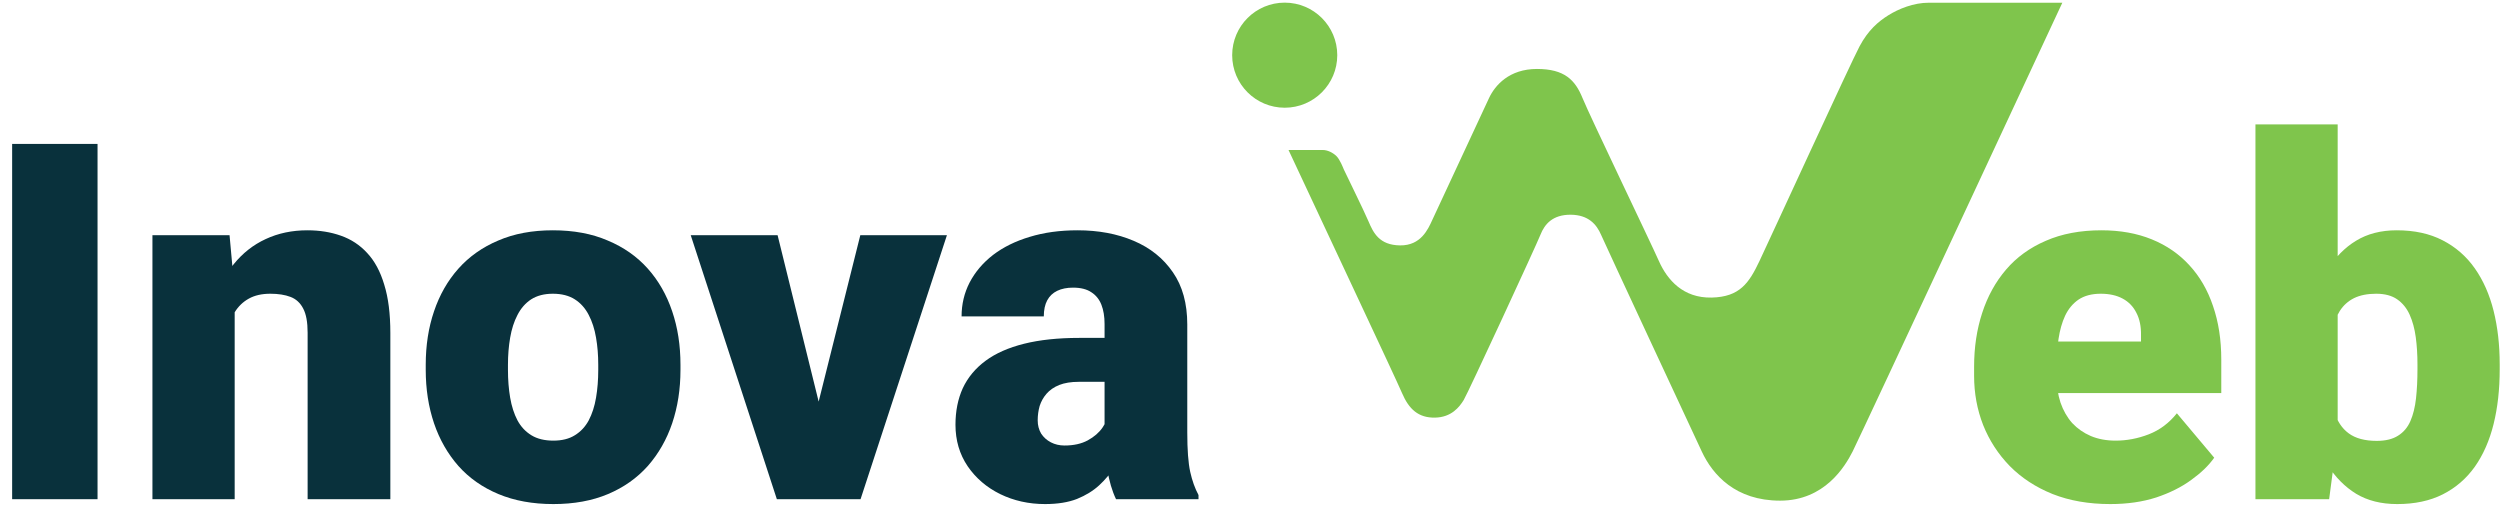
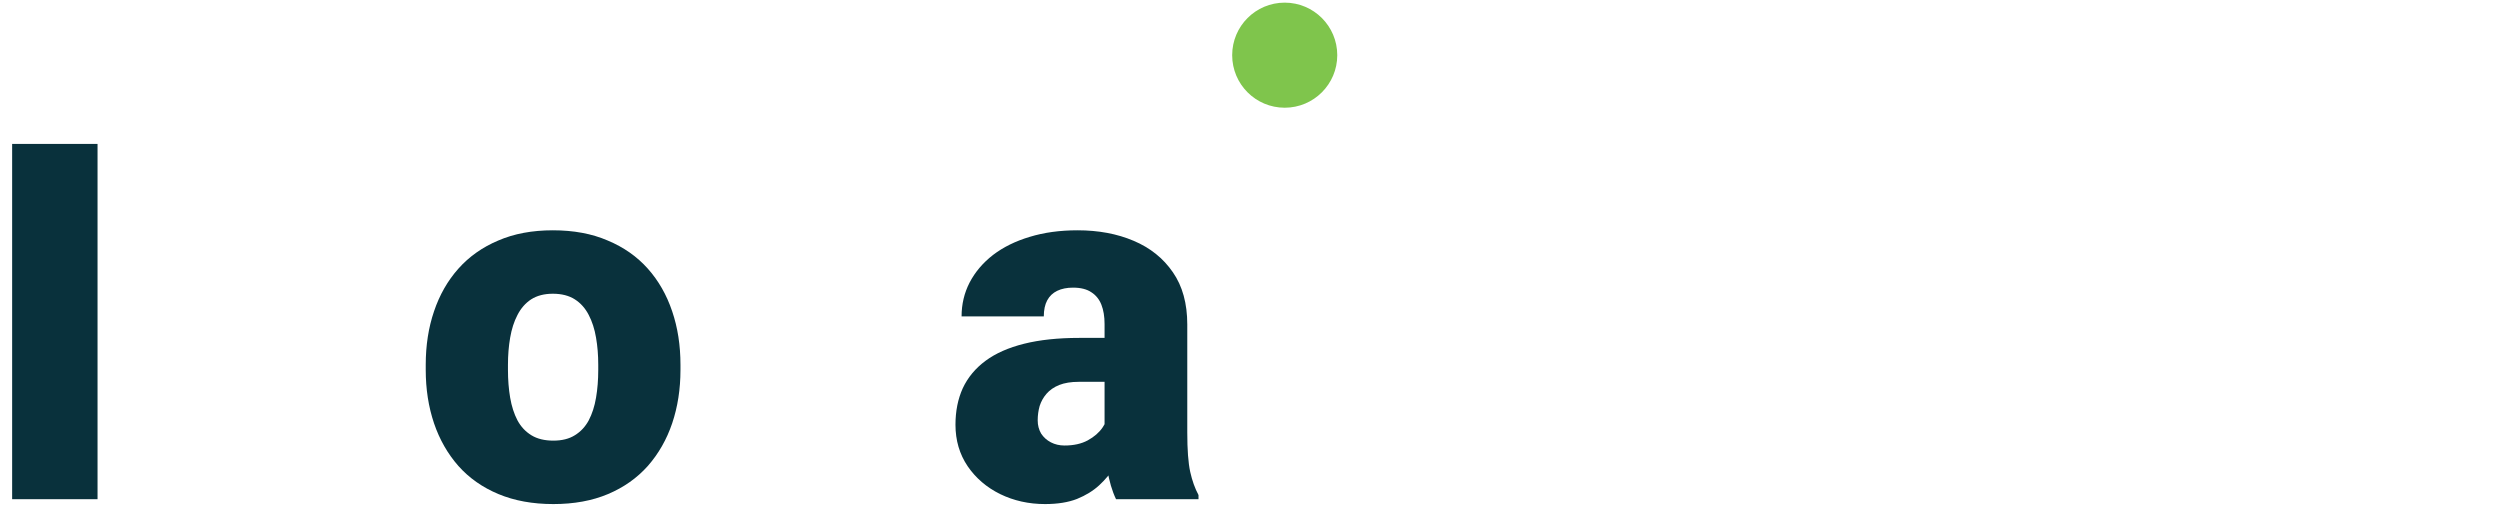
<svg xmlns="http://www.w3.org/2000/svg" width="201" height="41" viewBox="0 0 201 41" fill="none">
-   <path d="M148.948 36.306C149.556 35.109 165.811 0.219 165.811 0.219C165.811 0.219 156.314 0.224 155.083 0.219C153.853 0.214 152.641 0.717 151.822 1.228C151.003 1.74 150.201 2.428 149.508 3.725C148.814 5.022 142.294 19.23 141.463 20.984C140.631 22.739 139.887 23.878 137.607 23.925C135.328 23.972 134.049 22.506 133.374 20.984C132.7 19.462 127.823 9.33 127.234 7.882C126.645 6.433 125.792 5.544 123.57 5.544C121.347 5.544 120.202 6.851 119.719 7.882C119.236 8.912 115.501 16.933 115.156 17.685C114.812 18.437 114.241 19.749 112.567 19.73C110.892 19.71 110.414 18.707 110.035 17.814C109.657 16.92 108.092 13.751 108.039 13.616C107.986 13.482 107.723 12.812 107.443 12.543C107.163 12.273 106.735 12.059 106.352 12.059H103.597C106.485 18.258 112.175 30.322 112.727 31.612C113.279 32.903 114.047 33.601 115.372 33.577C116.698 33.554 117.34 32.719 117.68 32.166C118.021 31.612 123.513 19.73 123.853 18.871C124.192 18.012 124.841 17.256 126.282 17.264C127.723 17.273 128.371 18.057 128.723 18.871C129.074 19.685 135.949 34.427 136.825 36.306C137.701 38.184 139.538 40.252 143.12 40.252C146.701 40.252 148.34 37.502 148.948 36.306Z" fill="#7FC54C" />
  <path d="M107.516 4.436C107.516 6.769 105.624 8.661 103.291 8.661C100.958 8.661 99.067 6.769 99.067 4.436C99.067 2.103 100.958 0.212 103.291 0.212C105.624 0.212 107.516 2.103 107.516 4.436Z" fill="#7FC54C" />
  <path d="M88.807 34.799V26.049C88.807 25.448 88.722 24.931 88.552 24.499C88.382 24.068 88.114 23.734 87.747 23.499C87.381 23.25 86.891 23.126 86.276 23.126C85.779 23.126 85.354 23.211 85.001 23.381C84.648 23.551 84.38 23.806 84.197 24.146C84.013 24.486 83.922 24.918 83.922 25.441H77.311C77.311 24.46 77.526 23.551 77.958 22.714C78.403 21.864 79.03 21.125 79.841 20.497C80.665 19.869 81.646 19.386 82.784 19.045C83.935 18.692 85.217 18.516 86.629 18.516C88.316 18.516 89.82 18.797 91.141 19.359C92.475 19.922 93.528 20.765 94.3 21.89C95.072 23.002 95.457 24.401 95.457 26.088V34.779C95.457 36.166 95.536 37.218 95.693 37.938C95.85 38.644 96.072 39.265 96.36 39.801V40.135H89.729C89.415 39.481 89.18 38.683 89.023 37.742C88.879 36.787 88.807 35.806 88.807 34.799ZM89.611 27.167L89.65 30.699H86.727C86.113 30.699 85.589 30.784 85.158 30.954C84.739 31.124 84.399 31.359 84.138 31.66C83.889 31.948 83.706 32.275 83.588 32.641C83.484 33.007 83.431 33.393 83.431 33.798C83.431 34.191 83.523 34.544 83.706 34.858C83.902 35.158 84.164 35.394 84.491 35.564C84.818 35.734 85.184 35.819 85.589 35.819C86.322 35.819 86.943 35.682 87.453 35.407C87.976 35.119 88.375 34.773 88.65 34.367C88.924 33.962 89.062 33.583 89.062 33.229L90.514 35.937C90.252 36.46 89.951 36.99 89.611 37.526C89.284 38.062 88.872 38.559 88.375 39.017C87.891 39.462 87.296 39.828 86.59 40.115C85.884 40.39 85.027 40.527 84.02 40.527C82.712 40.527 81.509 40.259 80.41 39.723C79.325 39.187 78.455 38.441 77.801 37.487C77.147 36.519 76.82 35.407 76.82 34.151C76.82 33.053 77.016 32.072 77.409 31.209C77.814 30.346 78.422 29.613 79.233 29.012C80.044 28.41 81.077 27.952 82.333 27.638C83.588 27.324 85.066 27.167 86.766 27.167H89.611Z" fill="#09313C" />
-   <path d="M64.99 35.603L69.169 18.908H76.133L69.189 40.135H65.069L64.99 35.603ZM62.518 18.908L66.638 35.603L66.599 40.135H62.459L55.534 18.908H62.518Z" fill="#09313C" />
  <path d="M34.229 29.737V29.325C34.229 27.769 34.451 26.337 34.896 25.029C35.341 23.708 35.995 22.564 36.858 21.596C37.721 20.628 38.787 19.876 40.056 19.34C41.324 18.79 42.789 18.516 44.45 18.516C46.124 18.516 47.596 18.79 48.864 19.34C50.146 19.876 51.218 20.628 52.081 21.596C52.945 22.564 53.599 23.708 54.043 25.029C54.488 26.337 54.71 27.769 54.71 29.325V29.737C54.71 31.281 54.488 32.713 54.043 34.034C53.599 35.342 52.945 36.486 52.081 37.467C51.218 38.435 50.152 39.187 48.884 39.723C47.615 40.259 46.15 40.527 44.489 40.527C42.828 40.527 41.357 40.259 40.075 39.723C38.793 39.187 37.721 38.435 36.858 37.467C35.995 36.486 35.341 35.342 34.896 34.034C34.451 32.713 34.229 31.281 34.229 29.737ZM40.84 29.325V29.737C40.84 30.535 40.899 31.281 41.017 31.974C41.135 32.667 41.331 33.275 41.605 33.798C41.88 34.308 42.253 34.707 42.724 34.995C43.194 35.283 43.783 35.427 44.489 35.427C45.182 35.427 45.758 35.283 46.216 34.995C46.687 34.707 47.059 34.308 47.334 33.798C47.608 33.275 47.805 32.667 47.922 31.974C48.04 31.281 48.099 30.535 48.099 29.737V29.325C48.099 28.554 48.04 27.828 47.922 27.148C47.805 26.455 47.608 25.846 47.334 25.323C47.059 24.787 46.687 24.369 46.216 24.068C45.745 23.767 45.156 23.616 44.45 23.616C43.757 23.616 43.175 23.767 42.704 24.068C42.246 24.369 41.88 24.787 41.605 25.323C41.331 25.846 41.135 26.455 41.017 27.148C40.899 27.828 40.84 28.554 40.84 29.325Z" fill="#09313C" />
-   <path d="M18.868 23.44V40.135H12.256V18.908H18.456L18.868 23.44ZM18.083 28.796L16.533 28.835C16.533 27.213 16.729 25.768 17.122 24.499C17.514 23.218 18.07 22.132 18.789 21.243C19.508 20.353 20.365 19.68 21.359 19.222C22.366 18.751 23.484 18.516 24.714 18.516C25.695 18.516 26.591 18.66 27.401 18.947C28.226 19.235 28.932 19.699 29.52 20.34C30.122 20.981 30.58 21.831 30.894 22.891C31.221 23.937 31.384 25.232 31.384 26.775V40.135H24.733V26.755C24.733 25.905 24.616 25.258 24.38 24.813C24.145 24.355 23.805 24.041 23.36 23.872C22.916 23.701 22.373 23.616 21.732 23.616C21.052 23.616 20.476 23.747 20.005 24.009C19.535 24.27 19.155 24.637 18.868 25.107C18.593 25.565 18.39 26.108 18.259 26.736C18.142 27.363 18.083 28.05 18.083 28.796Z" fill="#09313C" />
  <path d="M7.842 11.571V40.135H0.976V11.571H7.842Z" fill="#09313C" />
-   <path d="M181.338 10.001H187.949V34.917L187.263 40.135H181.338V10.001ZM200.976 29.286V29.698C200.976 31.307 200.812 32.772 200.485 34.093C200.158 35.414 199.655 36.558 198.975 37.526C198.295 38.481 197.438 39.219 196.405 39.743C195.371 40.266 194.149 40.527 192.736 40.527C191.454 40.527 190.356 40.253 189.44 39.703C188.525 39.141 187.76 38.369 187.145 37.389C186.53 36.395 186.033 35.25 185.654 33.955C185.275 32.647 184.974 31.248 184.751 29.757V29.267C184.974 27.789 185.275 26.402 185.654 25.107C186.033 23.8 186.53 22.655 187.145 21.674C187.76 20.68 188.518 19.909 189.421 19.359C190.336 18.797 191.428 18.516 192.697 18.516C194.122 18.516 195.352 18.784 196.385 19.32C197.431 19.856 198.295 20.608 198.975 21.576C199.655 22.544 200.158 23.682 200.485 24.99C200.812 26.298 200.976 27.73 200.976 29.286ZM194.364 29.698V29.286C194.364 28.515 194.319 27.789 194.227 27.108C194.136 26.428 193.972 25.827 193.737 25.304C193.501 24.78 193.168 24.369 192.736 24.068C192.304 23.767 191.742 23.616 191.049 23.616C190.343 23.616 189.748 23.734 189.264 23.97C188.793 24.205 188.414 24.545 188.126 24.99C187.851 25.421 187.655 25.958 187.537 26.598C187.42 27.226 187.367 27.939 187.38 28.737V30.287C187.354 31.372 187.452 32.301 187.675 33.072C187.897 33.844 188.283 34.433 188.832 34.838C189.381 35.244 190.133 35.446 191.088 35.446C191.794 35.446 192.363 35.309 192.795 35.034C193.24 34.76 193.573 34.367 193.795 33.857C194.018 33.347 194.168 32.739 194.247 32.033C194.325 31.326 194.364 30.548 194.364 29.698Z" fill="#7FC54C" />
-   <path d="M169.665 40.527C167.939 40.527 166.395 40.259 165.035 39.723C163.675 39.174 162.524 38.422 161.582 37.467C160.654 36.512 159.941 35.414 159.444 34.171C158.96 32.929 158.718 31.614 158.718 30.228V29.482C158.718 27.926 158.934 26.487 159.366 25.166C159.797 23.832 160.438 22.668 161.288 21.674C162.138 20.68 163.204 19.909 164.486 19.359C165.768 18.797 167.259 18.516 168.959 18.516C170.463 18.516 171.81 18.758 173 19.242C174.19 19.726 175.197 20.419 176.021 21.321C176.858 22.224 177.493 23.316 177.924 24.597C178.369 25.879 178.591 27.318 178.591 28.913V31.601H161.249V27.462H172.137V26.952C172.15 26.245 172.026 25.644 171.764 25.147C171.516 24.65 171.15 24.27 170.666 24.009C170.182 23.747 169.593 23.616 168.9 23.616C168.181 23.616 167.586 23.773 167.115 24.087C166.657 24.401 166.297 24.833 166.036 25.382C165.787 25.918 165.611 26.54 165.506 27.246C165.401 27.952 165.349 28.698 165.349 29.482V30.228C165.349 31.012 165.454 31.725 165.663 32.366C165.885 33.007 166.199 33.556 166.605 34.014C167.023 34.459 167.52 34.805 168.096 35.054C168.684 35.302 169.351 35.427 170.097 35.427C170.999 35.427 171.889 35.257 172.765 34.917C173.641 34.577 174.393 34.014 175.021 33.229L178.023 36.8C177.591 37.415 176.976 38.01 176.178 38.585C175.394 39.161 174.452 39.632 173.353 39.998C172.255 40.351 171.025 40.527 169.665 40.527Z" fill="#7FC54C" />
</svg>